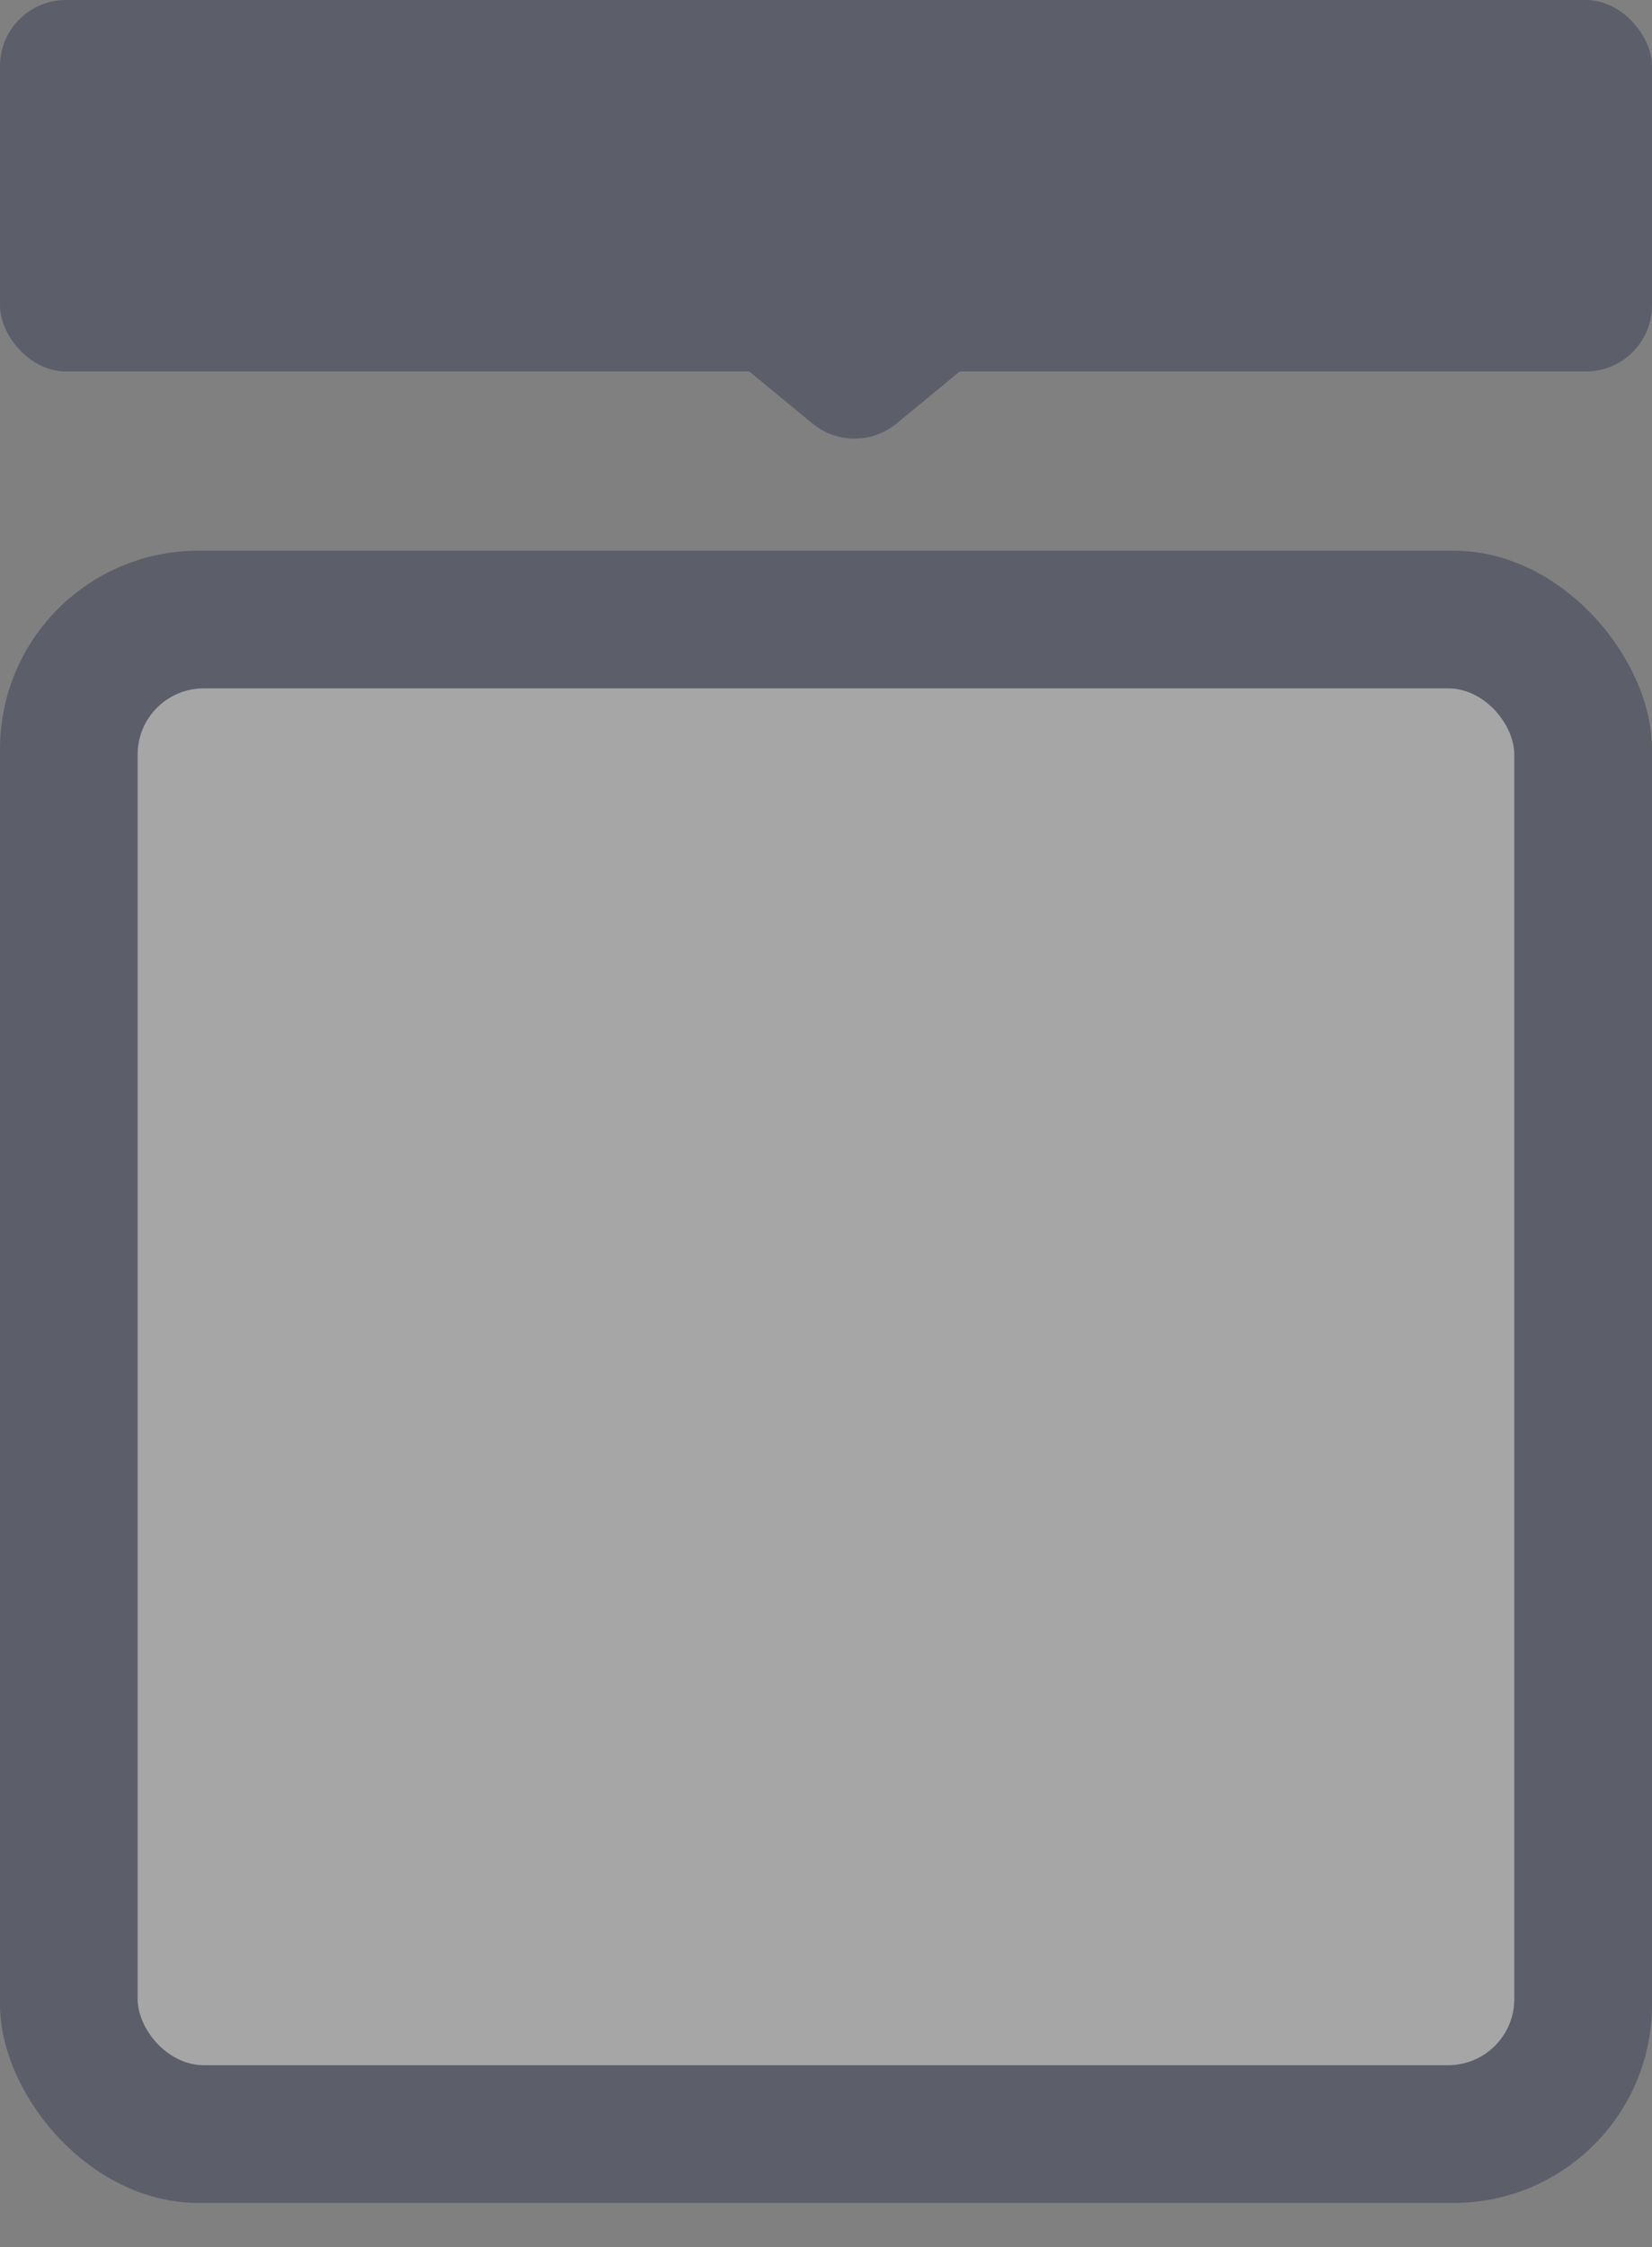
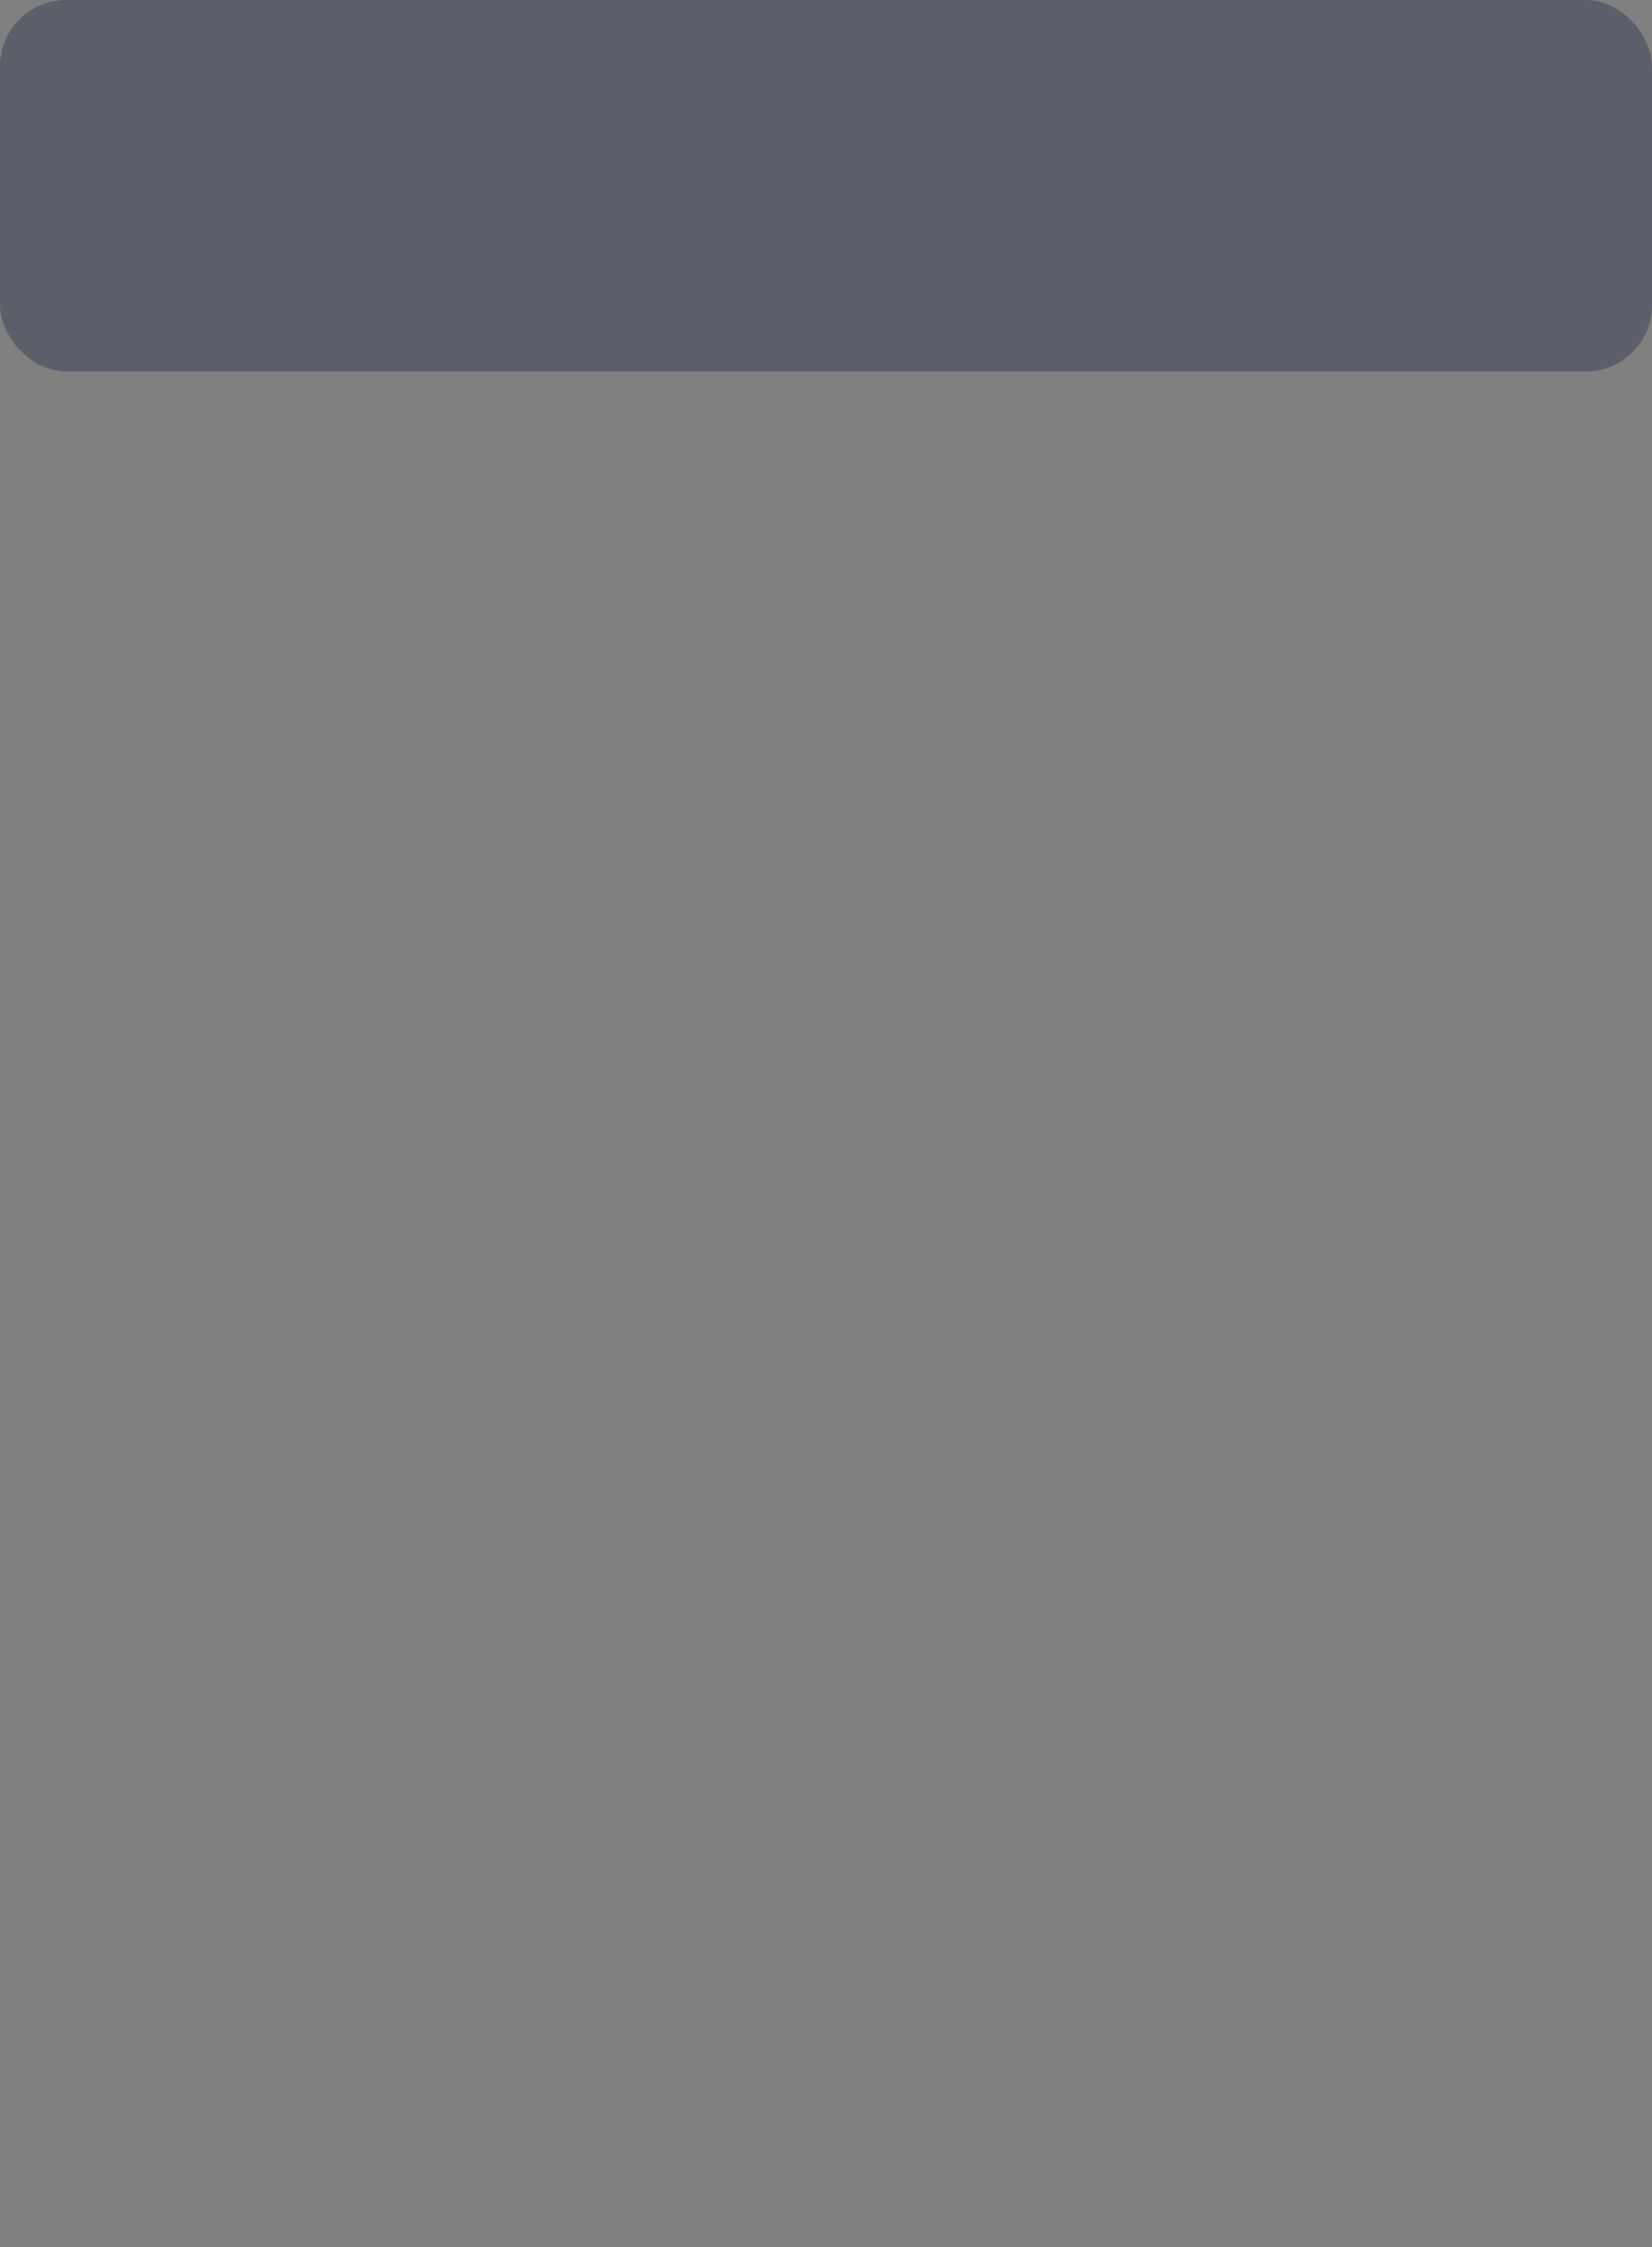
<svg xmlns="http://www.w3.org/2000/svg" xmlns:xlink="http://www.w3.org/1999/xlink" width="25px" height="34px" viewBox="0 0 25 34" version="1.1">
  <rect x="0" y="0" width="25" height="34" fill="#808080" stroke="none" />
  <title>Group 57</title>
  <desc>Created with Sketch.</desc>
  <defs>
-     <rect id="path-1" x="0" y="0" width="20.833" height="20.833" rx="1" />
-   </defs>
+     </defs>
  <g id="mobile" stroke="none" stroke-width="1" fill="none" fill-rule="evenodd" opacity="0.301">
    <g id="frame" transform="translate(-617, -459)">
      <g id="Group-63" transform="translate(288, 328)">
        <g id="Group-57" transform="translate(329, 131)">
          <g id="Group-45-Copy" transform="translate(0, 8.333)">
-             <rect id="Rectangle-Copy-70" fill="#0A1534" transform="translate(12.5, 12.5) rotate(-360) translate(-12.5, -12.5) " x="0" y="0" width="25" height="25" rx="3" />
            <g id="qr_500x500-copy-10" transform="translate(2.083, 2.083)">
              <mask id="mask-2" fill="white">
                <use xlink:href="#path-1" />
              </mask>
              <use id="Mask" fill="#FFFFFF" xlink:href="#path-1" />
            </g>
          </g>
-           <path d="M15.446,4.861 L13.567,6.409 C13.198,6.713 12.665,6.713 12.296,6.409 L10.417,4.861 L15.446,4.861 Z" id="Path-Copy-11" fill="#0A1534" transform="translate(12.931, 5.897) rotate(-360) translate(-12.931, -5.897) " />
          <rect id="Rectangle-Copy-88" fill="#0A1534" transform="translate(12.5, 2.811) rotate(-360) translate(-12.5, -2.811) " x="0" y="5.70210545e-13" width="25" height="5.621" rx="1" />
        </g>
      </g>
    </g>
  </g>
</svg>